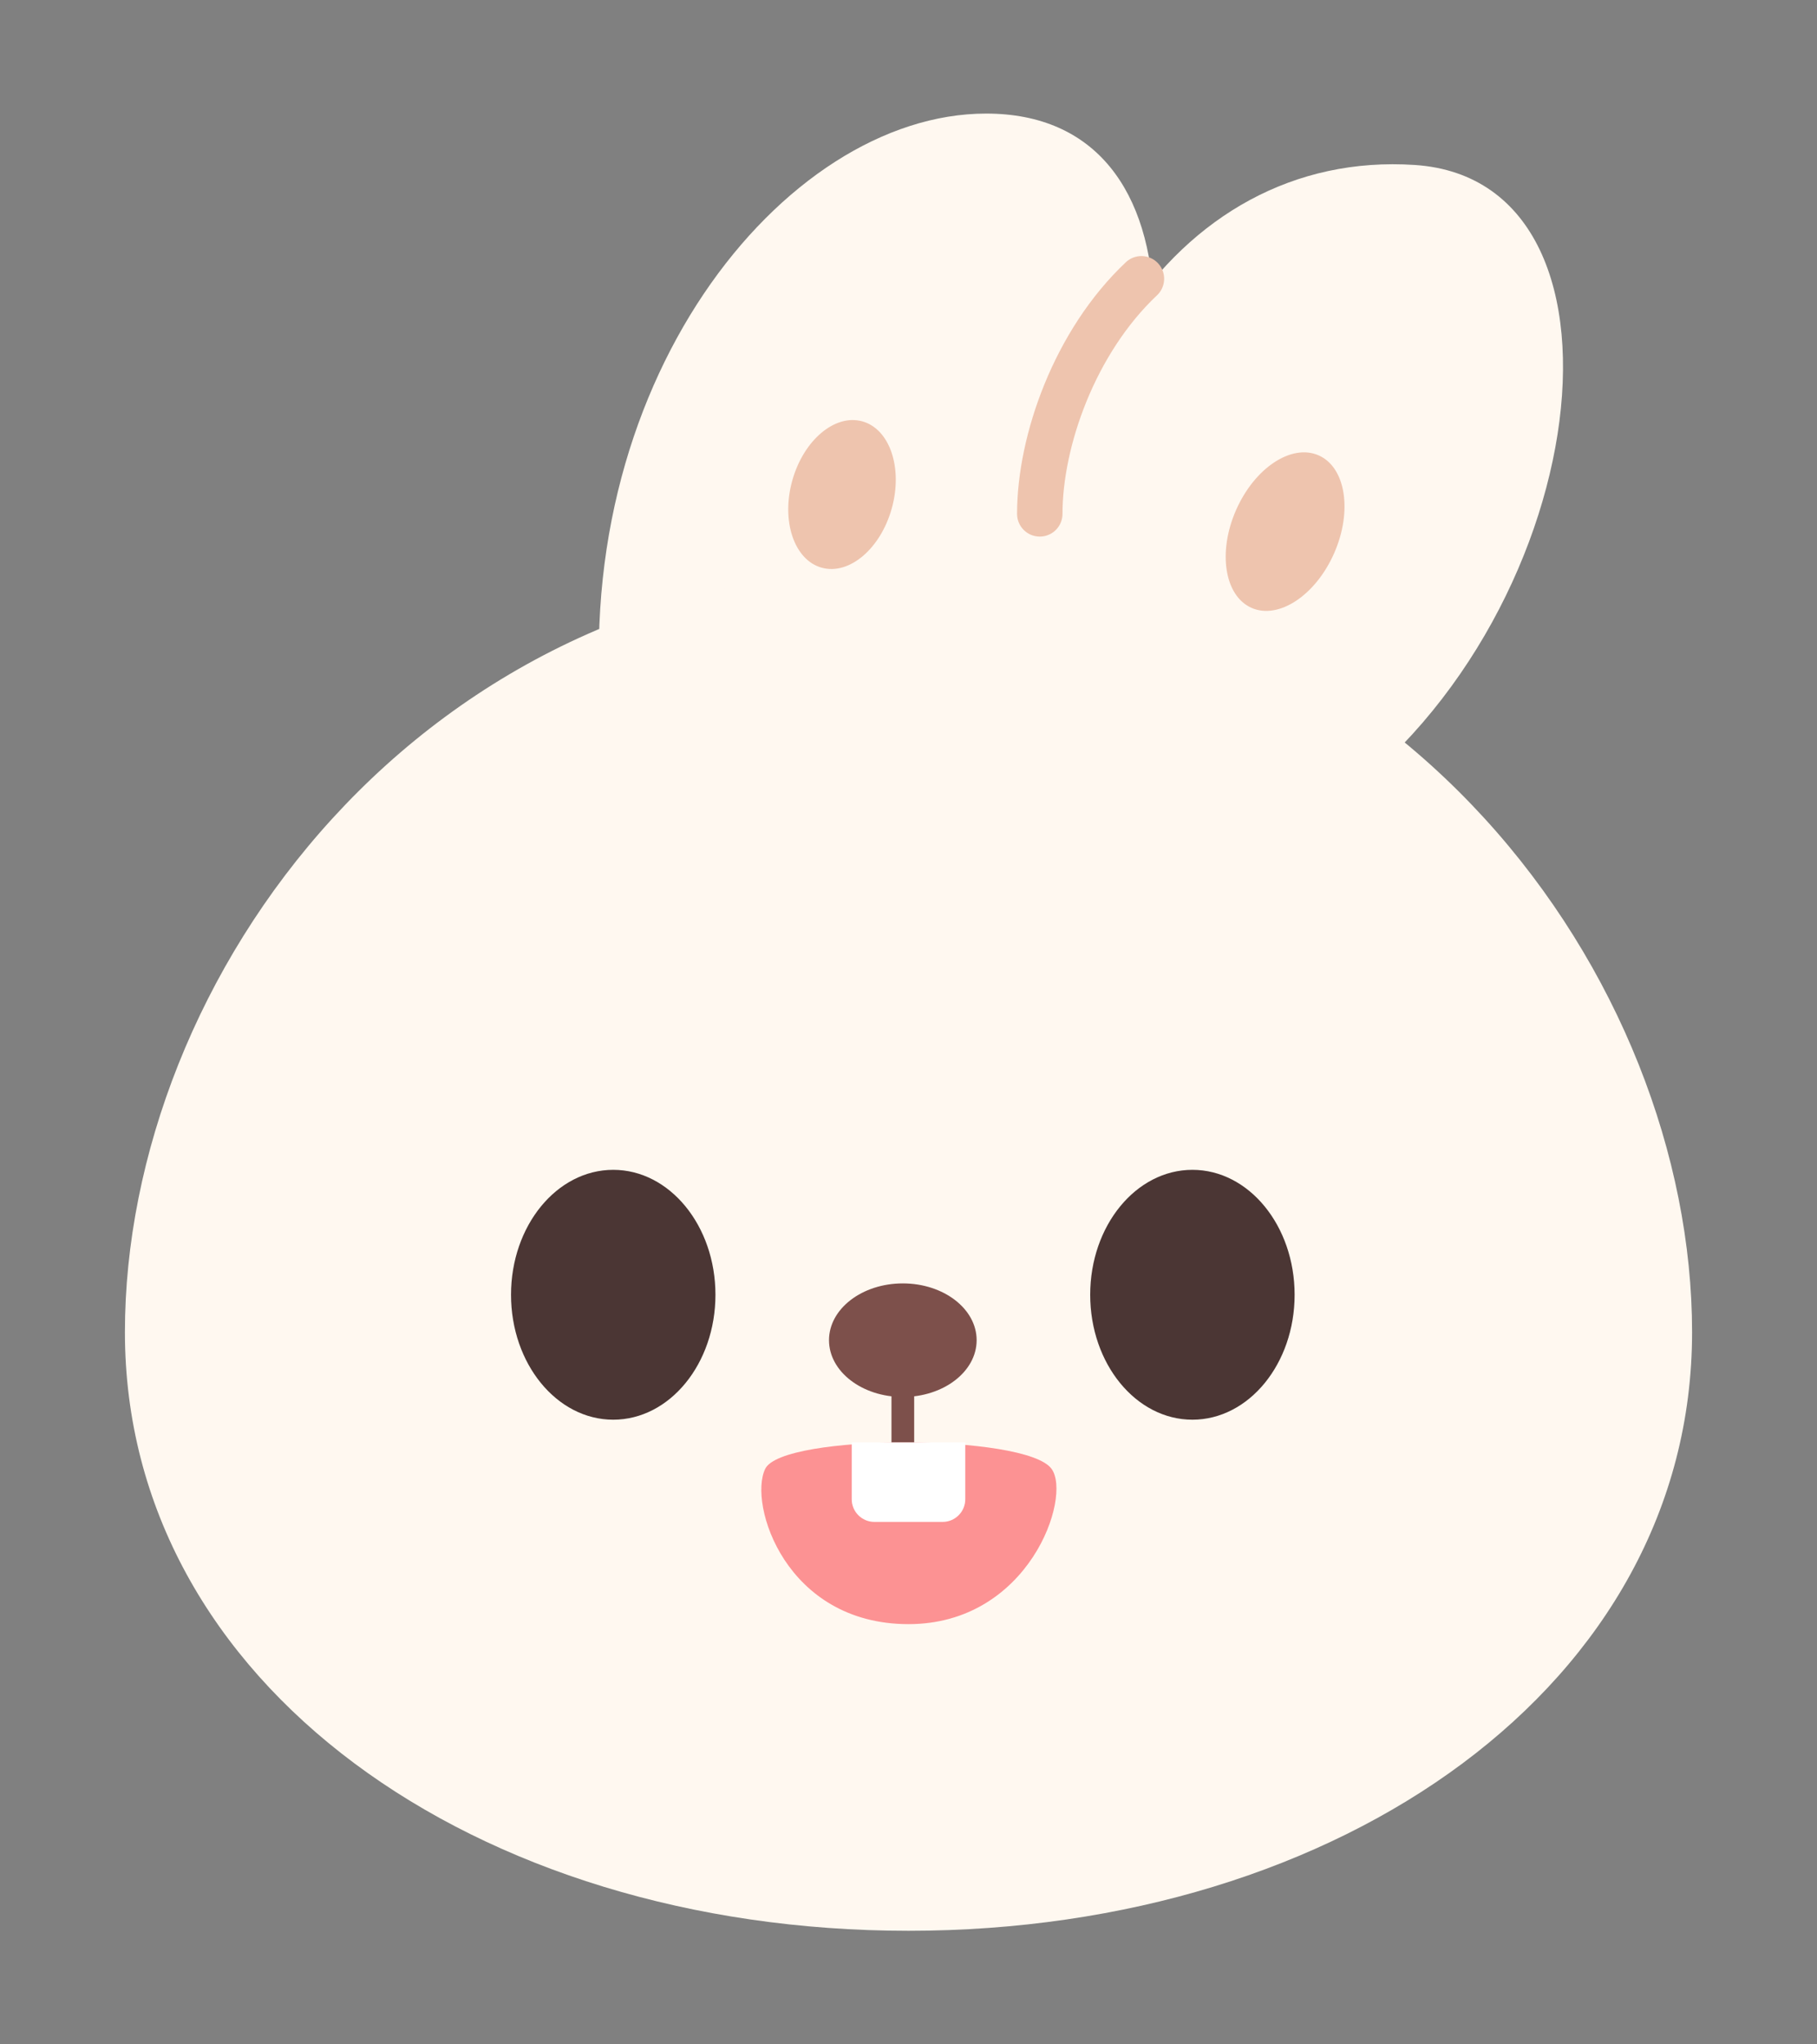
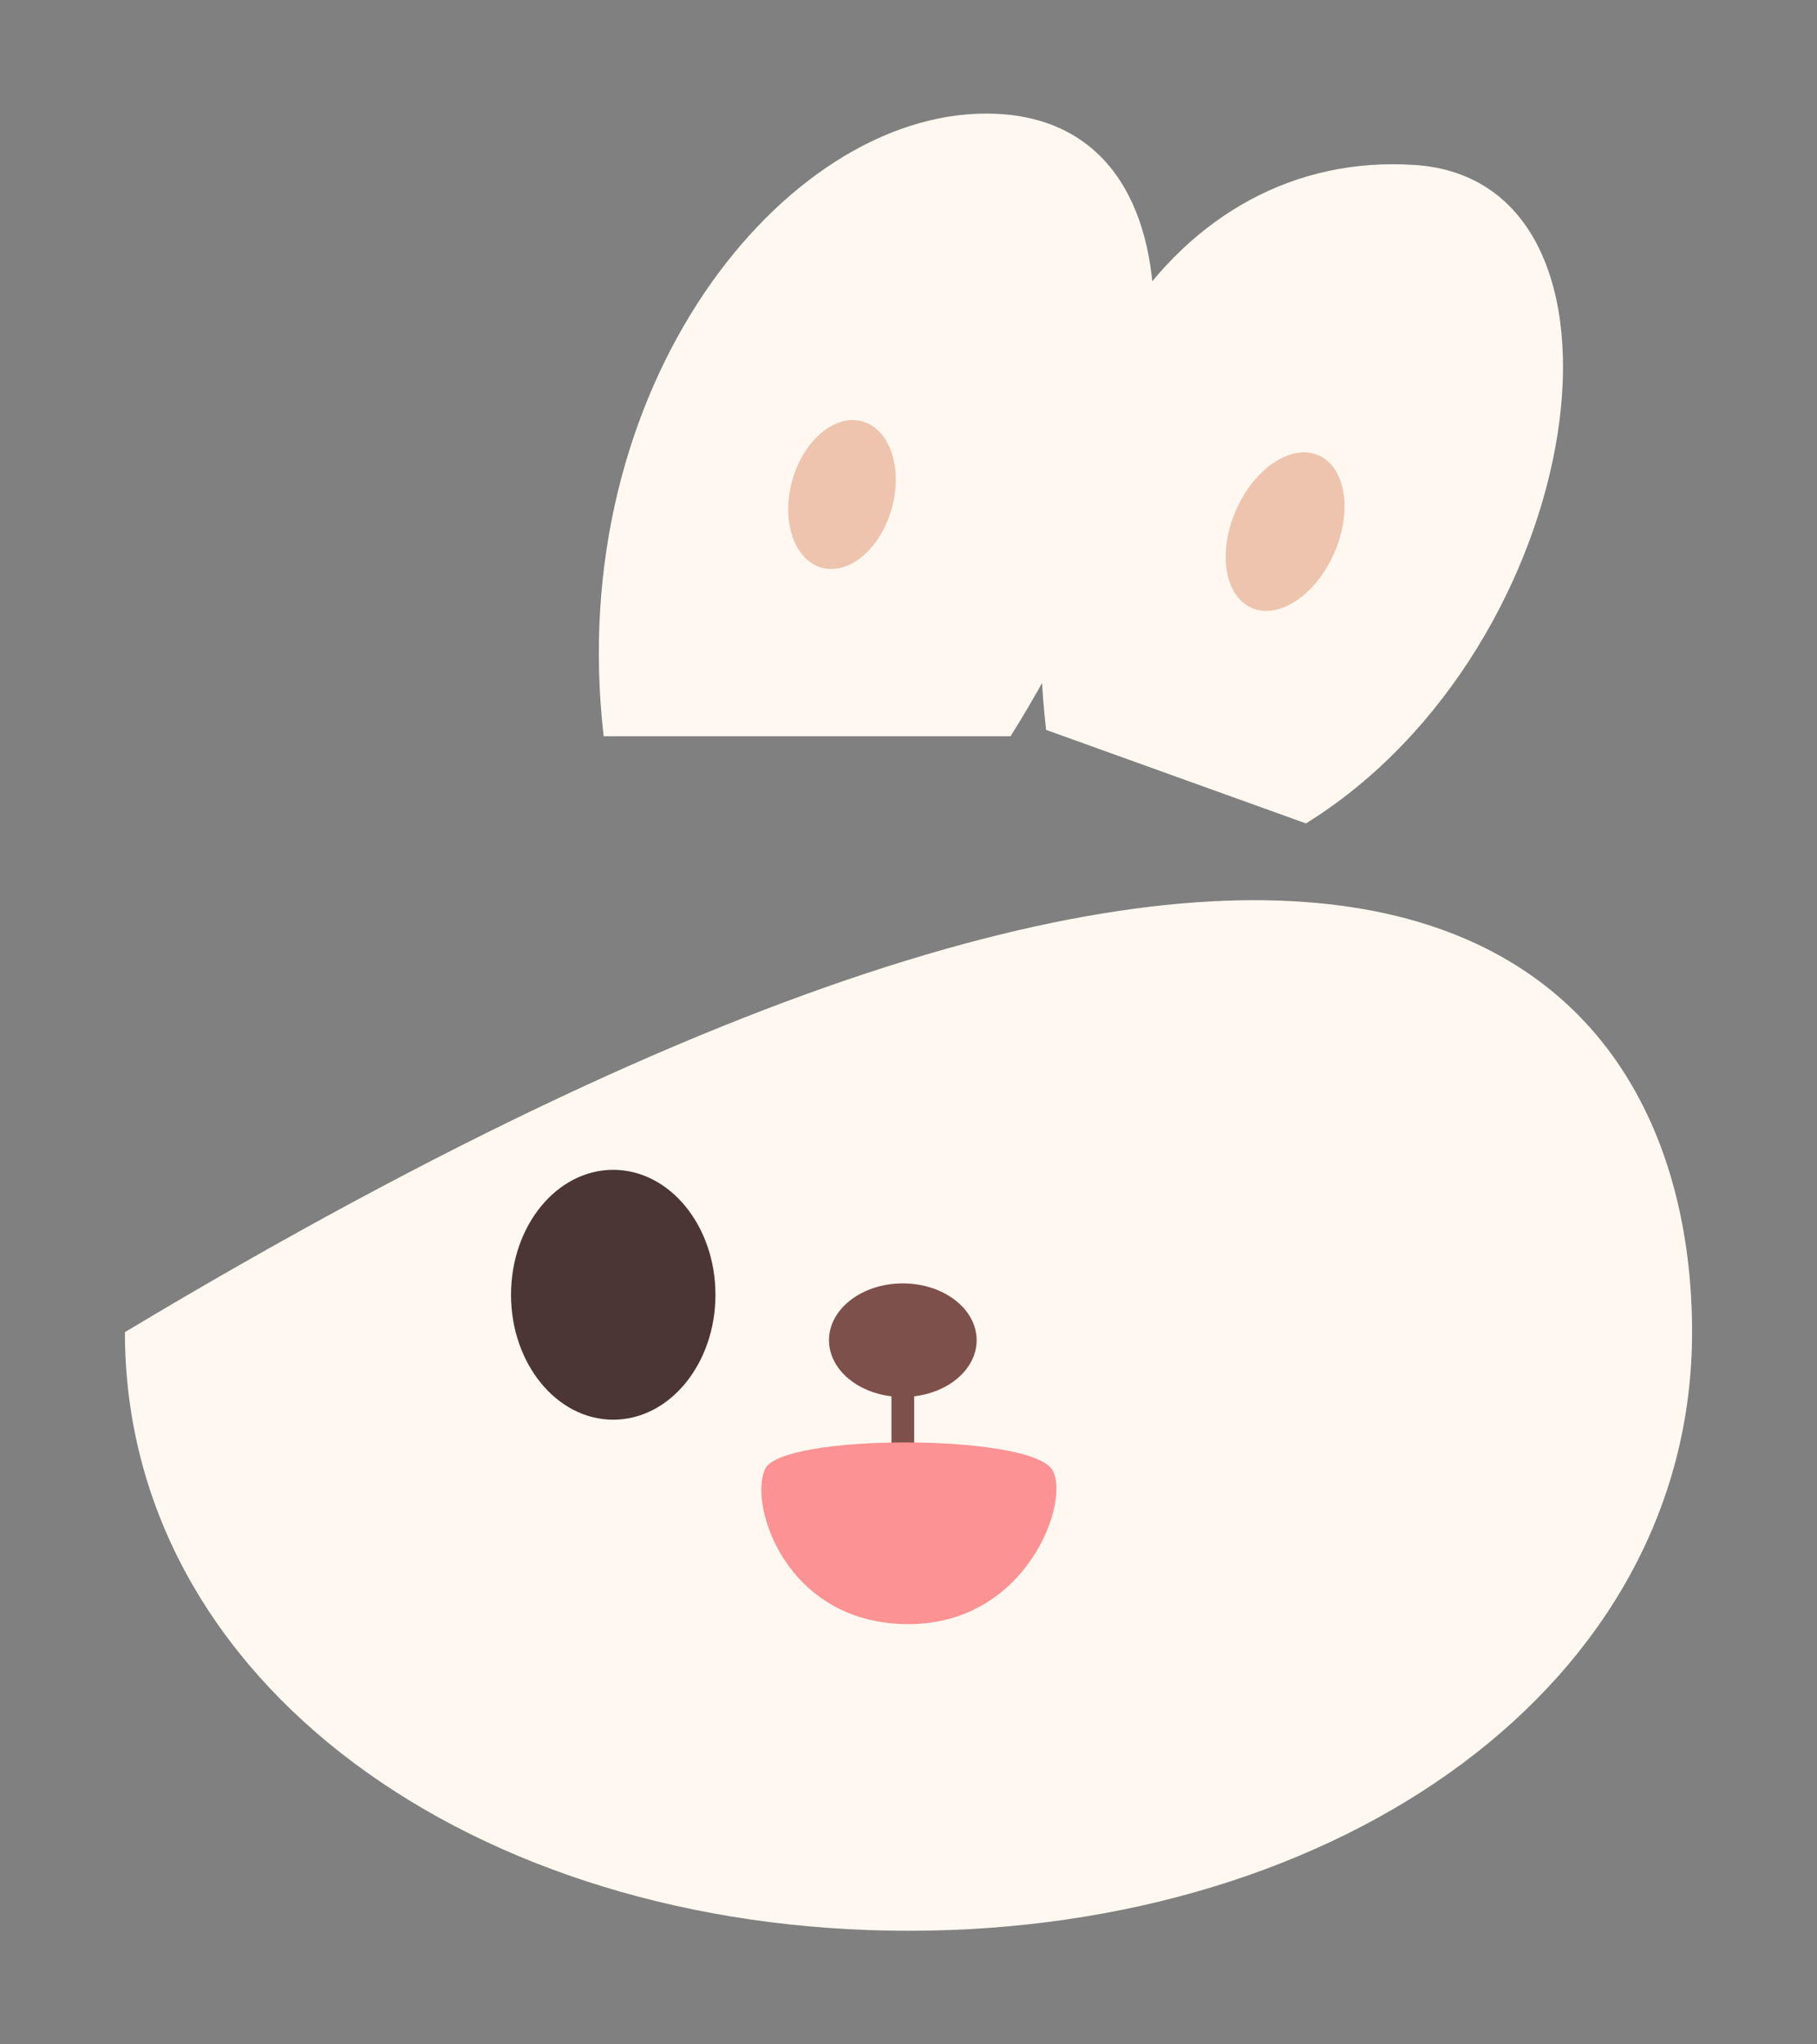
<svg xmlns="http://www.w3.org/2000/svg" width="160" height="180" viewBox="0 0 160 180" fill="none">
  <rect x="0" y="0" width="160" height="180" fill="#808080" stroke="none" />
  <path d="M86.838 10C68.983 10 49.602 34.056 53.157 64.825H88.987C106.186 37.413 106.186 10 86.838 10Z" fill="#FFF8F0" />
  <ellipse cx="74.145" cy="43.542" rx="4.549" ry="6.686" transform="rotate(15.496 74.145 43.542)" fill="#EEC4AE" />
  <path d="M124.594 14.526C103.308 13.102 88.762 35.175 92.119 64.266L115 72.5C140 57 145.881 15.95 124.594 14.526Z" fill="#FFF8F0" />
  <ellipse cx="113.163" cy="46.808" rx="4.718" ry="7.335" transform="rotate(23.712 113.163 46.808)" fill="#EEC4AE" />
-   <path d="M91.56 45.245C91.56 38.818 94.636 30.083 100.511 24.545" stroke="#EEC4AE" stroke-width="4" stroke-linecap="round" />
-   <path d="M149 117.29C149 148.259 118.108 170 80 170C41.892 170 11 148.259 11 117.29C11 86.32 36.805 50 80 50C123.195 50 149 86.32 149 117.29Z" fill="#FFF8F0" />
+   <path d="M149 117.29C149 148.259 118.108 170 80 170C41.892 170 11 148.259 11 117.29C123.195 50 149 86.32 149 117.29Z" fill="#FFF8F0" />
  <ellipse cx="54" cy="114" rx="9" ry="11" fill="#4B3634" />
-   <ellipse cx="105" cy="114" rx="9" ry="11" fill="#4B3634" />
  <ellipse cx="79.5" cy="118" rx="6.5" ry="5" fill="#7D504B" />
  <path d="M79.5 121V128.601" stroke="#7D504B" stroke-width="2" />
  <path d="M92.597 129.327C90.346 126.225 68.883 126.224 67.382 129.327C65.881 132.429 69.176 143 80 143C90.611 143 94.398 131.808 92.597 129.327Z" fill="#FC9293" />
-   <path d="M75 127H85V132C85 133.105 84.105 134 83 134H77C75.895 134 75 133.105 75 132V127Z" fill="white" />
</svg>